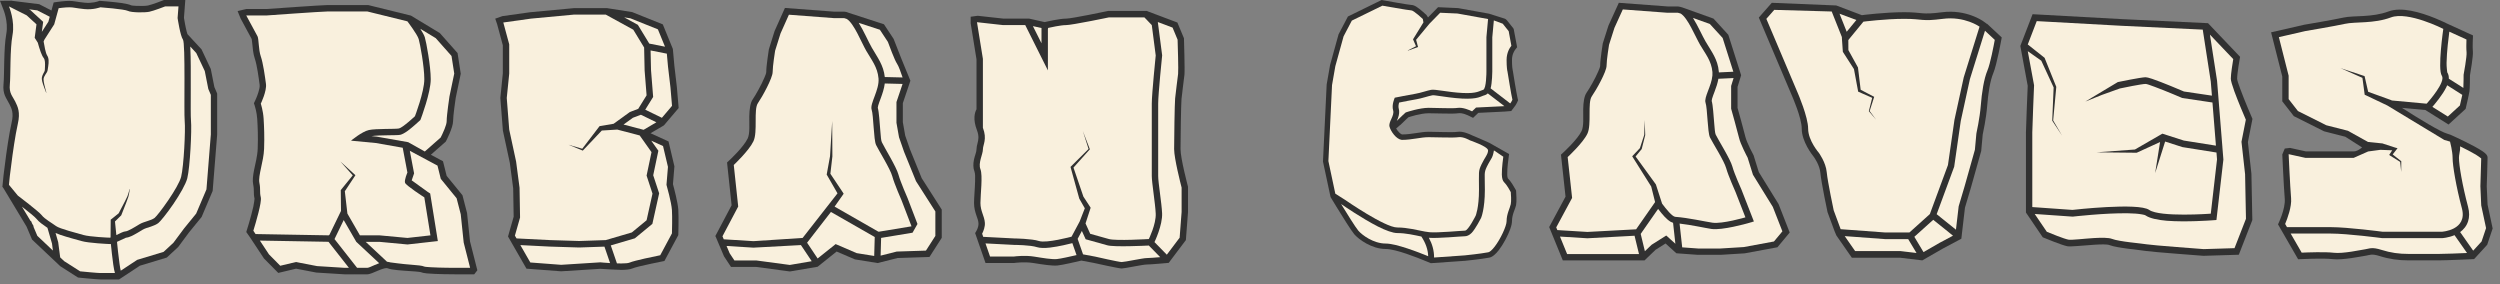
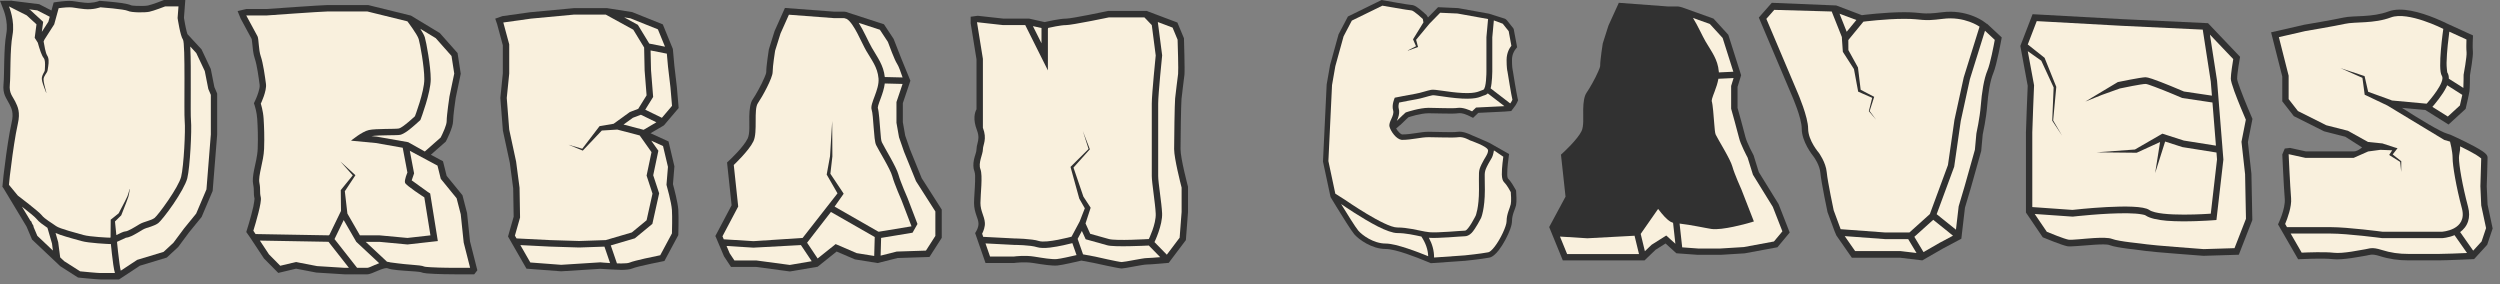
<svg xmlns="http://www.w3.org/2000/svg" width="132" height="15" viewBox="0 0 132 15" fill="none">
  <rect x="0" y="0" width="132" height="15" fill="#808080" stroke="none" />
  <g clip-path="url(#clip0_51806_4718)">
    <path fill-rule="evenodd" clip-rule="evenodd" d="M128.773 13.747C129.196 13.747 130.633 13.68 130.633 13.68L131.324 12.924L131.612 12.063L131.344 10.804L131.3 9.833C131.303 9.732 131.344 8.518 131.344 8.319C131.344 8.279 131.332 8.229 131.295 8.176C131.26 8.128 131.191 8.065 131.094 7.997C130.647 7.688 129.533 7.182 129.533 7.182L129.506 7.17C129.428 7.129 129.335 7.091 129.221 7.061C128.854 6.963 127.713 6.263 126.824 5.695L128.059 5.809L129.283 6.575L130.185 5.749L130.197 5.698C130.197 5.698 130.36 5.007 130.387 4.821C130.411 4.65 130.414 4.078 130.414 3.977C130.437 3.848 130.593 2.943 130.568 2.717C130.543 2.491 130.569 1.987 130.569 1.987L130.575 1.872L129.179 1.233L129.157 1.222C129.157 1.222 128.199 0.736 127.299 0.567C126.865 0.485 126.444 0.481 126.124 0.601C125.237 0.934 124.272 0.808 123.739 0.927C123.201 1.047 121.664 1.306 121.664 1.306L121.654 1.308L119.913 1.707L120.504 4.039V5.35L121.114 6.132L122.713 6.934L123.833 7.22L124.719 7.785C124.694 7.804 124.669 7.824 124.642 7.843C124.533 7.92 124.407 7.995 124.277 7.995H121.755L120.912 7.809L120.635 7.843L120.505 8.156C120.505 8.156 120.583 9.886 120.635 10.496C120.681 11.033 120.279 11.846 120.279 11.846L120.282 11.851L121.341 13.689L121.443 13.684C121.443 13.684 122.663 13.621 123.172 13.683C123.701 13.747 124.707 13.527 124.918 13.5C125.106 13.476 125.201 13.377 125.648 13.52C126.156 13.681 126.637 13.747 127.171 13.747H128.773Z" fill="#313131" />
    <path fill-rule="evenodd" clip-rule="evenodd" d="M129.599 12.416C129.27 12.557 128.946 12.574 128.946 12.574L128.937 12.574H125.78L125.758 12.571C125.758 12.571 123.953 12.332 123.063 12.332H120.948L121.529 13.34C121.84 13.326 122.778 13.292 123.212 13.345C123.717 13.407 124.675 13.188 124.876 13.163C125.102 13.134 125.214 13.025 125.749 13.195C126.223 13.347 126.672 13.407 127.171 13.407H128.773C129.116 13.407 129.851 13.376 130.259 13.358L129.599 12.416Z" fill="#F9F0DD" />
    <path fill-rule="evenodd" clip-rule="evenodd" d="M130.584 13.235L131.029 12.748L131.264 12.044L131.009 10.849L130.964 9.837V9.83C130.964 9.83 131.004 8.668 131.008 8.365C130.966 8.332 130.841 8.234 130.721 8.163C130.479 8.019 130.157 7.856 129.891 7.727C129.897 7.786 129.896 7.848 129.89 7.912C129.878 8.042 129.833 8.186 129.833 8.335C129.833 8.722 130.012 9.788 130.312 10.913C130.395 11.222 130.381 11.474 130.317 11.678C130.239 11.93 130.081 12.117 129.895 12.253L130.584 13.235Z" fill="#F9F0DD" />
    <path fill-rule="evenodd" clip-rule="evenodd" d="M126.296 5.306L128.111 5.473L128.14 5.461C128.257 5.33 129.146 4.314 128.928 3.997C128.696 3.658 129.006 1.525 129.006 1.525C129.006 1.525 127.145 0.58 126.241 0.919C125.337 1.259 124.355 1.137 123.812 1.259C123.269 1.38 121.719 1.641 121.719 1.641L120.324 1.961L120.84 3.997V5.233L121.331 5.863L122.83 6.614L123.967 6.904L125.033 7.496L125.75 7.569L125.773 7.567L126.469 7.794L126.59 7.826L126.334 8.154L126.775 8.505L126.788 8.513L126.784 9.078L126.729 8.548L126.203 8.219L126.149 8.18L126.308 7.936L125.683 7.911L125.039 7.997L124.277 8.334H121.719L120.84 8.14C120.84 8.14 120.918 9.861 120.97 10.467C121.008 10.913 120.779 11.531 120.656 11.825L120.753 11.993H123.063C123.967 11.993 125.802 12.236 125.802 12.236H128.928C128.928 12.236 130.298 12.163 129.988 11C129.678 9.837 129.497 8.734 129.497 8.334C129.497 7.993 129.362 7.477 129.362 7.477L129.058 7.389L126.049 5.569L124.909 5.026L124.856 5.004L124.736 4.111L123.579 3.597L124.817 4.007L124.85 4.02L125.039 4.847L126.202 5.267L126.296 5.306Z" fill="#F9F0DD" />
    <path fill-rule="evenodd" clip-rule="evenodd" d="M129.211 4.502C129.196 4.54 129.178 4.579 129.158 4.619C128.964 5.01 128.573 5.477 128.43 5.643L129.245 6.153L129.882 5.569C129.907 5.463 129.966 5.209 130.009 5.009L129.211 4.502Z" fill="#F9F0DD" />
    <path fill-rule="evenodd" clip-rule="evenodd" d="M130.065 4.642C130.079 4.391 130.078 3.962 130.078 3.962V3.947L130.081 3.931C130.081 3.931 130.259 2.98 130.234 2.754C130.215 2.581 130.223 2.259 130.229 2.086L129.325 1.672C129.288 1.944 129.188 2.728 129.179 3.318C129.175 3.528 129.211 3.791 129.214 3.818C129.273 3.91 129.304 4.023 129.298 4.155L130.065 4.642Z" fill="#F9F0DD" />
    <path fill-rule="evenodd" clip-rule="evenodd" d="M106.97 6.997V11.222L107.857 12.529L107.903 12.548C107.903 12.548 108.871 12.951 109.162 13.003C109.336 13.034 109.998 12.958 110.583 12.922C110.934 12.901 111.254 12.889 111.392 12.944C111.776 13.096 113.021 13.201 113.309 13.252C113.593 13.302 116.34 13.507 116.34 13.507L116.348 13.507L118.209 13.45L118.923 11.619L118.875 9.178L118.689 7.503L118.93 6.278L118.907 6.225C118.907 6.225 118.517 5.328 118.283 4.687C118.193 4.44 118.121 4.237 118.121 4.157C118.121 3.866 118.26 3.093 118.26 3.093L118.276 3L116.593 1.234L116.591 1.224L112.08 1.012L107.32 0.75L106.674 2.426L107.063 4.53C107.05 4.84 106.97 6.767 106.97 6.997Z" fill="#313131" />
    <path fill-rule="evenodd" clip-rule="evenodd" d="M117.061 4.262L117.341 7.745L117.343 7.746L117.341 7.757L117.395 8.423L117.028 11.616L116.752 11.636C116.752 11.636 115.408 11.735 114.404 11.656C113.91 11.616 113.491 11.518 113.292 11.378C113.251 11.349 113.183 11.337 113.099 11.321C112.902 11.283 112.64 11.266 112.348 11.261C111.145 11.242 109.461 11.436 109.461 11.436L109.432 11.438L107.433 11.298C107.675 11.653 108.072 12.238 108.072 12.238C108.26 12.316 108.979 12.611 109.217 12.654C109.382 12.683 110.009 12.603 110.564 12.569C110.974 12.544 111.348 12.548 111.51 12.612C111.881 12.759 113.086 12.854 113.364 12.902C113.636 12.95 116.191 13.141 116.355 13.153L117.982 13.103L118.587 11.552L118.541 9.202L118.35 7.487L118.58 6.32C118.493 6.117 118.174 5.37 117.971 4.815C117.86 4.51 117.787 4.255 117.787 4.156C117.787 3.912 117.878 3.343 117.915 3.12L116.684 1.828L117.061 4.262Z" fill="#F9F0DD" />
    <path fill-rule="evenodd" clip-rule="evenodd" d="M107.066 2.348L107.929 3.033L107.953 3.05L108.565 4.569L108.572 4.586L108.407 6.36L108.88 7.165L108.362 6.379L108.358 6.372L108.432 4.615L107.78 3.206L107.066 2.702L107.399 4.502C107.399 4.502 107.305 6.747 107.305 6.996V10.933L109.425 11.083C109.425 11.083 112.912 10.684 113.477 11.083C114.043 11.481 116.729 11.282 116.729 11.282L117.059 8.416L117.03 8.053L115.231 7.767L114.319 7.473L113.791 9.141L114.052 7.499L112.817 8.065L110.695 8.043L112.724 7.894L114.174 7.057L115.305 7.421L117.001 7.69L116.818 5.412L115.224 5.175L115.205 5.167C115.205 5.167 114.355 4.802 113.765 4.584C113.537 4.499 113.352 4.432 113.289 4.432C113.078 4.432 112.091 4.637 111.93 4.671L110.98 5.011L110.104 5.363L111.821 4.333L111.843 4.329C111.843 4.329 113.048 4.078 113.289 4.078C113.344 4.078 113.471 4.108 113.636 4.164C114.163 4.342 115.161 4.766 115.312 4.831L116.789 5.05L116.729 4.305L116.305 1.564L112.064 1.364L107.54 1.115L107.066 2.348Z" fill="#F9F0DD" />
    <path fill-rule="evenodd" clip-rule="evenodd" d="M98.307 0.802L96.953 0.288L93.551 0.148L92.865 0.927L94.622 5.071C94.622 5.071 95.132 6.221 95.132 6.797C95.132 7.467 95.675 8.168 95.769 8.284C95.805 8.332 96.077 8.717 96.115 9.122C96.165 9.655 96.489 11.181 96.489 11.181L96.495 11.206L96.864 12.205L96.962 12.435L97.778 13.608H100.325L101.499 13.748L102.572 13.13L103.559 12.604L103.585 12.382L103.587 12.379L103.585 12.377L103.75 10.965L104.058 9.928L104.608 7.972L104.687 7.105C104.709 7.003 104.873 6.237 104.922 5.604C104.973 4.958 105.07 4.279 105.246 3.862C105.433 3.421 105.674 2.073 105.674 2.073L105.691 1.976L104.917 1.255L104.911 1.262L104.712 1.119C104.712 1.119 103.834 0.48 102.54 0.647C101.412 0.793 101.532 0.644 100.547 0.644C99.522 0.644 98.347 0.796 98.347 0.796L98.307 0.802Z" fill="#313131" />
    <path fill-rule="evenodd" clip-rule="evenodd" d="M100.752 12.625H99.529L97.401 12.467L97.951 13.257H100.344L101.192 13.358L100.752 12.625Z" fill="#F9F0DD" />
    <path fill-rule="evenodd" clip-rule="evenodd" d="M103.118 12.444L102.075 11.605L101.077 12.503L101.561 13.311L102.412 12.82L103.118 12.444Z" fill="#F9F0DD" />
    <path fill-rule="evenodd" clip-rule="evenodd" d="M97.25 1.954L96.714 0.607L93.68 0.521L93.263 0.995L94.93 4.929C94.93 4.929 95.47 6.174 95.47 6.797C95.47 7.42 96.034 8.067 96.034 8.067C96.034 8.067 96.402 8.565 96.451 9.088C96.5 9.611 96.819 11.105 96.819 11.105L97.187 12.101L99.541 12.275H100.817L101.896 11.304L102.852 8.714L103.196 6.324L103.686 4.082L104.52 1.408C104.52 1.408 103.735 0.845 102.582 0.995C101.43 1.144 101.552 0.995 100.547 0.995C99.541 0.995 98.388 1.144 98.388 1.144L97.592 2.113L97.595 2.646L98.089 3.542L98.101 3.562L98.243 4.739L98.958 5.113L98.718 5.862L99.06 6.323L98.681 5.878L98.674 5.87L98.851 5.165L98.111 4.839L97.889 3.648L97.323 2.768L97.302 2.734L97.254 2.048L97.25 1.954Z" fill="#F9F0DD" />
    <path fill-rule="evenodd" clip-rule="evenodd" d="M103.274 12.127L103.418 10.891L103.734 9.827L104.275 7.906L104.353 7.049L104.355 7.037C104.355 7.037 104.534 6.232 104.585 5.576C104.639 4.887 104.749 4.165 104.937 3.721C105.086 3.369 105.268 2.412 105.324 2.105L104.808 1.623L104.012 4.174L103.528 6.388L103.181 8.803L102.256 11.309L103.274 12.127Z" fill="#F9F0DD" />
    <path fill-rule="evenodd" clip-rule="evenodd" d="M97.506 1.677L98.016 1.056L97.127 0.725L97.506 1.677Z" fill="#F9F0DD" />
    <path fill-rule="evenodd" clip-rule="evenodd" d="M81.799 11.985L81.796 11.986L82.516 13.748H86.832L87.415 13.188L87.941 12.856L88.512 13.373L89.643 13.455H90.85L92.114 13.377L93.848 13.056L94.496 12.277L93.909 10.776L92.865 9.088L92.588 8.194L92.58 8.18C92.58 8.18 92.231 7.54 92.155 7.22C92.082 6.912 91.788 5.861 91.742 5.696V4.589L91.932 3.973L91.255 1.836L90.474 0.983L88.821 0.391C88.794 0.379 88.639 0.341 88.596 0.341H88.063L85.474 0.148L84.926 1.351L84.627 2.291L84.623 2.315C84.623 2.315 84.489 3.148 84.489 3.471C84.489 3.536 84.443 3.64 84.391 3.764C84.224 4.156 83.924 4.676 83.769 4.898C83.65 5.068 83.597 5.4 83.593 5.783C83.588 6.185 83.632 6.66 83.507 6.92C83.291 7.37 82.542 8.052 82.542 8.052L82.419 8.165L82.66 10.384L81.799 11.985Z" fill="#313131" />
    <path fill-rule="evenodd" clip-rule="evenodd" d="M86.304 12.447L83.812 12.581L82.367 12.491L82.744 13.414H86.539L86.304 12.447Z" fill="#F9F0DD" />
    <path fill-rule="evenodd" clip-rule="evenodd" d="M86.629 12.35L86.85 13.264L87.204 12.924L87.978 12.435L88.46 12.871L88.338 11.764C88.299 11.753 88.257 11.736 88.215 11.713C88.124 11.664 88.013 11.571 87.9 11.453C87.782 11.329 87.656 11.173 87.548 11.031L86.629 12.35Z" fill="#F9F0DD" />
    <path fill-rule="evenodd" clip-rule="evenodd" d="M91.533 4.121L90.732 4.159C90.692 4.387 90.613 4.62 90.531 4.835C90.48 4.971 90.429 5.098 90.398 5.209C90.387 5.251 90.378 5.315 90.377 5.328C90.441 5.535 90.475 6.084 90.514 6.554C90.535 6.802 90.549 7.023 90.591 7.112C90.725 7.39 91.363 8.401 91.471 8.799C91.571 9.169 91.947 10.007 91.951 10.015L92.605 11.693L92.254 11.796C92.254 11.796 90.929 12.172 90.366 12.089C90.038 12.04 89.311 11.876 88.682 11.805L88.82 13.06L89.656 13.121H90.84L92.072 13.045L93.665 12.75L94.11 12.215L93.605 10.924L92.555 9.225L92.274 8.322C92.22 8.22 91.901 7.613 91.826 7.296C91.747 6.963 91.41 5.762 91.41 5.762L91.404 5.74V4.538L91.533 4.121Z" fill="#F9F0DD" />
-     <path fill-rule="evenodd" clip-rule="evenodd" d="M87.758 10.752C87.973 11.042 88.294 11.437 88.456 11.449C89.139 11.498 90.038 11.703 90.416 11.758C90.936 11.835 92.158 11.476 92.158 11.476L91.638 10.142C91.638 10.142 91.248 9.27 91.144 8.885C91.04 8.5 90.416 7.525 90.286 7.255C90.156 6.986 90.156 5.728 90.052 5.421C89.959 5.144 90.368 4.537 90.415 3.988C90.415 3.988 90.417 3.816 90.416 3.804C90.364 3.214 90.052 2.855 89.766 2.367C89.511 1.932 89.111 0.926 88.733 0.713C88.733 0.713 88.607 0.674 88.596 0.674H88.05L85.684 0.498L85.243 1.469L84.957 2.367C84.957 2.367 84.827 3.163 84.827 3.47C84.827 3.778 84.281 4.753 84.047 5.087C83.813 5.421 84.047 6.575 83.813 7.063C83.579 7.55 82.773 8.294 82.773 8.294L83.007 10.45L82.169 12.006L82.227 12.148L83.813 12.246L86.386 12.108L87.389 10.67L87.184 9.849L86.18 8.252L86.587 7.821L86.815 7.124L86.841 6.334C86.841 6.334 86.868 7.129 86.868 7.133L86.684 7.862L86.68 7.873L86.359 8.261L87.421 9.724L87.432 9.742L87.758 10.752Z" fill="#F9F0DD" />
    <path fill-rule="evenodd" clip-rule="evenodd" d="M91.52 3.787L90.955 2.004L90.28 1.266L89.389 0.947C89.644 1.35 89.885 1.903 90.059 2.199C90.371 2.731 90.697 3.13 90.753 3.774C90.755 3.79 90.756 3.807 90.757 3.823L91.52 3.787Z" fill="#F9F0DD" />
    <path fill-rule="evenodd" clip-rule="evenodd" d="M70.253 10.404L70.569 10.925C70.866 11.411 71.351 12.186 71.5 12.362C71.731 12.636 72.425 13.147 73.165 13.147C73.699 13.147 74.833 13.602 75.302 13.795L75.547 13.896L77.36 13.77C77.416 13.764 78.211 13.683 78.636 13.602C78.719 13.586 78.81 13.538 78.901 13.46C78.98 13.394 79.061 13.305 79.141 13.202C79.383 12.888 79.62 12.433 79.74 12.097C79.802 11.924 79.833 11.775 79.833 11.679C79.833 11.318 80.006 11.038 80.048 10.837C80.087 10.649 80.063 10.236 80.053 10.118L80.048 10.058L80.02 10.005C79.965 9.903 79.772 9.565 79.615 9.415C79.609 9.409 79.607 9.398 79.604 9.387C79.589 9.339 79.583 9.275 79.582 9.204C79.573 8.884 79.656 8.314 79.656 8.314L79.681 8.135L78.636 7.541C78.636 7.541 77.839 7.186 77.723 7.145C77.612 7.089 77.243 6.915 76.957 6.96C76.703 7.001 75.855 6.957 75.432 6.957C75.002 6.957 74.569 7.095 74.033 7.099C73.978 7.087 73.929 7.043 73.88 6.996C73.817 6.935 73.761 6.86 73.717 6.785C73.849 6.658 73.952 6.586 73.952 6.586C74.136 6.401 74.34 6.215 74.362 6.195L74.365 6.192L74.371 6.19C74.401 6.18 75 5.98 75.432 5.98C75.866 5.98 76.734 6.022 76.994 5.98C77.217 5.945 77.498 6.085 77.601 6.136L77.778 6.224L78.055 5.959C78.332 5.946 79.087 5.909 79.447 5.891L79.793 5.862L79.965 5.635C79.986 5.608 80.006 5.58 80.025 5.552C80.062 5.496 80.104 5.409 80.114 5.387L80.156 5.293L80.131 5.194C80.079 4.994 79.894 3.842 79.876 3.731L79.87 3.702C79.859 3.66 79.833 3.516 79.833 3.165C79.833 2.874 79.954 2.68 80.021 2.597L80.103 2.494L80.08 2.364L79.926 1.547L79.91 1.504L79.576 1.084C79.507 0.997 79.443 0.983 79.443 0.983L78.623 0.723L76.989 0.428L75.929 0.38L75.4 0.92L75.321 0.796C75.321 0.796 74.985 0.478 74.778 0.35C74.671 0.285 74.575 0.261 74.516 0.261C74.39 0.261 73.04 0.016 73.04 0.016L72.949 0L71.17 0.871L70.676 1.812L70.228 3.433L70.048 4.461L69.853 8.53L70.253 10.404Z" fill="#313131" />
    <path fill-rule="evenodd" clip-rule="evenodd" d="M79.374 8.274L78.88 7.941C78.88 7.941 78.844 8.187 78.775 8.318C78.71 8.444 78.607 8.589 78.504 8.805C78.346 9.14 78.401 9.151 78.401 10.018C78.401 11.051 78.204 11.498 78.204 11.498L78.201 11.507L78.197 11.515C78.197 11.515 77.916 12.07 77.707 12.293C77.581 12.427 77.442 12.474 77.349 12.474C77.172 12.474 75.888 12.597 75.444 12.555C75.625 12.889 75.722 13.235 75.719 13.597L77.336 13.484C77.386 13.479 78.166 13.4 78.583 13.32C78.627 13.312 78.671 13.281 78.719 13.241C78.784 13.185 78.85 13.112 78.916 13.026C79.238 12.609 79.548 11.926 79.548 11.68C79.548 11.294 79.725 10.992 79.769 10.778C79.804 10.612 79.778 10.246 79.769 10.142C79.722 10.053 79.557 9.755 79.419 9.624C79.383 9.59 79.352 9.538 79.332 9.471C79.311 9.403 79.3 9.313 79.297 9.212C79.289 8.875 79.374 8.274 79.374 8.274Z" fill="#F9F0DD" />
    <path fill-rule="evenodd" clip-rule="evenodd" d="M70.81 10.773C71.1 11.246 71.57 12.003 71.716 12.175C71.917 12.413 72.52 12.859 73.164 12.859C73.724 12.859 74.917 13.326 75.408 13.528C75.397 13.17 75.271 12.83 75.058 12.504L75.048 12.489C74.678 12.414 74.238 12.306 73.775 12.306C73.547 12.306 73.164 12.169 72.747 11.957C71.927 11.54 70.933 10.856 70.851 10.8L70.81 10.773Z" fill="#F9F0DD" />
    <path fill-rule="evenodd" clip-rule="evenodd" d="M75.157 1.183L75.126 1.005C75.126 1.005 74.647 0.548 74.516 0.548C74.385 0.548 72.99 0.299 72.99 0.299L71.377 1.088L70.941 1.919L70.505 3.497L70.331 4.494L70.139 8.506L70.505 10.226L71.028 10.558C71.028 10.558 73.121 12.011 73.775 12.011C74.316 12.011 74.826 12.153 75.234 12.226C75.234 12.226 75.402 12.254 75.475 12.261C75.911 12.302 77.175 12.178 77.349 12.178C77.524 12.178 77.916 11.388 77.916 11.388C77.916 11.388 78.091 10.973 78.091 10.018C78.091 9.063 78.047 9.053 78.221 8.684C78.396 8.315 78.57 8.149 78.57 7.941C78.57 7.733 77.611 7.41 77.611 7.41C77.611 7.41 77.262 7.202 77.001 7.244C76.739 7.285 75.867 7.244 75.431 7.244C74.995 7.244 74.556 7.386 74.011 7.386C73.724 7.35 73.444 6.955 73.368 6.695C73.292 6.435 73.644 6.114 73.557 5.823C73.469 5.532 73.644 5.158 73.644 5.158C73.644 5.158 74.472 4.992 74.734 4.951C74.995 4.909 75.344 4.785 75.562 4.743C75.78 4.701 76.434 4.868 77.219 4.909C78.003 4.951 78.134 4.785 78.308 4.743C78.483 4.701 78.483 3.788 78.483 3.788V1.96L78.57 1.005L76.957 0.714L76.042 0.673L75.474 1.252L75.472 1.255L74.77 2.101L74.863 2.445L74.875 2.481L74.344 2.672L74.338 2.675L74.333 2.663L74.339 2.66L74.765 2.44L74.621 2.107L74.609 2.074L75.157 1.183Z" fill="#F9F0DD" />
    <path fill-rule="evenodd" clip-rule="evenodd" d="M78.557 4.932C78.5 4.986 78.439 5.017 78.384 5.03C78.195 5.075 78.052 5.249 77.202 5.205C76.72 5.179 76.287 5.108 75.969 5.064C75.81 5.042 75.69 5.02 75.623 5.033C75.402 5.075 75.049 5.2 74.785 5.242C74.599 5.272 74.127 5.364 73.874 5.415C73.846 5.507 73.823 5.633 73.855 5.742C73.896 5.878 73.879 6.056 73.813 6.236C73.795 6.285 73.774 6.335 73.751 6.383C73.951 6.181 74.174 5.98 74.174 5.98L74.221 5.938L74.281 5.918C74.281 5.918 74.952 5.693 75.431 5.693C75.853 5.693 76.697 5.738 76.95 5.698C77.233 5.653 77.595 5.814 77.726 5.879L77.936 5.678C77.936 5.678 78.987 5.627 79.433 5.605L78.557 4.932Z" fill="#F9F0DD" />
    <path fill-rule="evenodd" clip-rule="evenodd" d="M78.875 1.078L78.793 1.973V3.788C78.793 3.788 78.788 4.361 78.705 4.666L79.739 5.461C79.757 5.438 79.774 5.414 79.79 5.391C79.818 5.349 79.848 5.284 79.856 5.267C79.802 5.064 79.613 3.89 79.595 3.777C79.582 3.73 79.548 3.566 79.548 3.165C79.548 2.782 79.711 2.526 79.8 2.416L79.659 1.647L79.345 1.252L78.875 1.078Z" fill="#F9F0DD" />
    <path fill-rule="evenodd" clip-rule="evenodd" d="M55.159 1.167L54.34 0.983H52.981L51.621 0.833L51.251 0.884V1.227L51.559 3.134V5.771C51.465 5.941 51.361 6.292 51.581 6.869C51.707 7.196 51.656 7.4 51.614 7.56C51.583 7.68 51.559 7.787 51.559 7.891C51.559 8.026 51.467 8.225 51.425 8.428C51.38 8.648 51.377 8.868 51.453 9.06C51.494 9.165 51.49 9.357 51.485 9.571C51.475 9.98 51.429 10.454 51.429 10.715C51.429 10.975 51.488 11.182 51.554 11.377C51.6 11.511 51.653 11.636 51.664 11.784C51.682 12.036 51.488 12.303 51.488 12.303L51.491 12.309L51.488 12.31L52.035 13.887H53.544L53.556 13.885C53.556 13.885 54.076 13.81 54.546 13.885C55.056 13.966 55.54 14.045 55.835 14.018C56.094 13.994 56.918 13.802 57.098 13.759L57.762 13.884C57.835 13.9 59.071 14.176 59.226 14.176C59.382 14.176 60.344 13.966 60.551 13.966C60.763 13.966 61.633 13.886 61.633 13.886L61.707 13.88L62.614 12.677L62.727 11.202V9.86L62.722 9.839C62.722 9.839 62.332 8.375 62.332 7.874C62.332 7.365 62.358 5.489 62.384 5.226C62.41 4.962 62.513 4.154 62.539 3.944C62.565 3.73 62.514 2.053 62.514 2.053L62.513 2.021L62.166 1.189L60.582 0.592L60.567 0.576H58.517L58.483 0.583C58.483 0.583 56.593 0.983 56.29 0.983C55.953 0.983 55.252 1.145 55.252 1.145L55.159 1.167Z" fill="#313131" />
    <path fill-rule="evenodd" clip-rule="evenodd" d="M56.899 12.612L57.185 13.43L57.83 13.55L57.833 13.551C57.833 13.551 59.074 13.836 59.226 13.836C59.382 13.836 60.344 13.626 60.552 13.626C60.67 13.626 61 13.6 61.259 13.578L60.658 12.964C60.458 12.974 58.819 13.054 58.459 12.95C58.097 12.846 57.475 12.675 57.475 12.675L57.323 12.633L57.123 12.193L56.899 12.612Z" fill="#F9F0DD" />
    <path fill-rule="evenodd" clip-rule="evenodd" d="M56.62 12.838C56.463 12.878 55.905 13.018 55.442 13.072C55.159 13.105 54.905 13.099 54.757 13.051C54.398 12.933 53.557 12.931 53.551 12.931L52.034 12.852L52.275 13.546H53.521C53.608 13.534 54.126 13.472 54.599 13.548C55.076 13.624 55.529 13.703 55.805 13.678C56.002 13.66 56.539 13.539 56.841 13.469L56.62 12.838Z" fill="#F9F0DD" />
    <path fill-rule="evenodd" clip-rule="evenodd" d="M61.608 13.448L62.285 12.55L62.389 11.189V9.905C62.341 9.717 61.994 8.361 61.994 7.874C61.994 7.359 62.021 5.459 62.047 5.193C62.073 4.927 62.178 4.114 62.204 3.902C62.227 3.712 62.185 2.324 62.177 2.096L61.911 1.457L61.128 1.162L61.134 1.169L61.362 2.924L61.358 2.963C61.358 2.963 61.152 4.971 61.152 5.473V9.291C61.152 9.644 61.334 10.704 61.359 11.26C61.388 11.889 60.96 12.774 60.96 12.774L60.956 12.782L61.608 13.448Z" fill="#F9F0DD" />
    <path fill-rule="evenodd" clip-rule="evenodd" d="M55.329 1.537V3.717L54.133 1.325H52.963L51.585 1.172L51.897 3.107V6.746C52.131 7.357 51.897 7.637 51.897 7.891C51.897 8.145 51.637 8.604 51.767 8.934C51.897 9.265 51.767 10.283 51.767 10.716C51.767 11.149 51.975 11.403 52.001 11.759C52.017 11.973 51.929 12.196 51.857 12.341L51.914 12.505L53.561 12.59C53.561 12.59 54.471 12.599 54.861 12.726C55.251 12.854 56.577 12.497 56.577 12.497L57.004 11.699L57.278 10.998L56.992 10.498L56.985 10.485L56.534 8.853L56.522 8.813L57.476 7.866L57.172 6.916L57.539 7.864L57.545 7.882L56.68 8.848L57.203 10.381L57.551 10.912L57.586 10.97L57.316 11.797L57.564 12.345C57.564 12.345 58.188 12.517 58.552 12.621C58.916 12.726 60.658 12.621 60.658 12.621C60.658 12.621 61.048 11.836 61.022 11.276C60.996 10.716 60.814 9.647 60.814 9.291V5.473C60.814 4.964 61.022 2.928 61.022 2.928L60.814 1.325L60.424 0.918H58.552C58.552 0.918 56.602 1.325 56.291 1.325C56.005 1.325 55.438 1.453 55.342 1.475L55.329 1.537Z" fill="#F9F0DD" />
    <path fill-rule="evenodd" clip-rule="evenodd" d="M54.991 2.285V1.48L54.538 1.379L54.991 2.285Z" fill="#F9F0DD" />
    <path fill-rule="evenodd" clip-rule="evenodd" d="M37.794 12.511L38.227 13.534L38.598 14.095H39.925L41.707 14.333L43.168 14.086L44.174 13.281L45.141 13.696L46.339 13.889L47.395 13.622L49.077 13.567L49.724 12.557V11.065L48.666 9.408L48.05 7.893L47.795 7.159L47.67 6.452V5.446L48.069 4.263L47.587 3.086L47.192 2.077L47.186 2.058L46.673 1.282L44.816 0.678C44.73 0.636 44.645 0.615 44.566 0.615H44.033L41.444 0.42L40.896 1.644L40.597 2.601L40.593 2.626C40.593 2.626 40.458 3.474 40.458 3.803C40.458 3.869 40.413 3.974 40.361 4.1C40.194 4.499 39.894 5.028 39.739 5.253C39.62 5.426 39.567 5.765 39.562 6.155C39.557 6.564 39.602 7.047 39.477 7.312C39.262 7.769 38.512 8.462 38.512 8.462L38.388 8.579L38.629 10.838L37.769 12.465L37.794 12.511Z" fill="#313131" />
    <path fill-rule="evenodd" clip-rule="evenodd" d="M42.289 12.94L39.781 13.076L38.362 12.987L38.525 13.371L38.778 13.754H39.947L41.701 13.989L42.859 13.792L42.289 12.94Z" fill="#F9F0DD" />
    <path fill-rule="evenodd" clip-rule="evenodd" d="M42.614 12.815L43.171 13.648L44.122 12.888L45.235 13.366L46.158 13.514L46.186 12.515L43.873 11.191L42.614 12.815Z" fill="#F9F0DD" />
    <path fill-rule="evenodd" clip-rule="evenodd" d="M46.716 4.408C46.684 4.671 46.594 4.944 46.501 5.193C46.45 5.331 46.399 5.46 46.368 5.574C46.357 5.615 46.348 5.68 46.347 5.692C46.411 5.904 46.444 6.462 46.484 6.941C46.505 7.192 46.518 7.417 46.561 7.507C46.695 7.791 47.333 8.82 47.44 9.224C47.541 9.601 47.917 10.454 47.92 10.461L48.443 11.827L48.182 12.287L46.523 12.561L46.497 13.497L47.348 13.282L48.89 13.232L49.387 12.456V11.165L48.365 9.566L47.734 8.014L47.468 7.246L47.333 6.483V5.389C47.333 5.389 47.549 4.748 47.656 4.432L46.716 4.408Z" fill="#F9F0DD" />
    <path fill-rule="evenodd" clip-rule="evenodd" d="M44.067 10.909L46.376 12.231L46.416 12.232L48.128 11.95L47.608 10.592C47.608 10.592 47.218 9.704 47.114 9.312C47.01 8.92 46.386 7.928 46.256 7.654C46.126 7.38 46.126 6.1 46.022 5.787C45.918 5.473 46.438 4.742 46.386 4.142C46.334 3.541 46.022 3.175 45.736 2.679C45.483 2.241 45.088 1.231 44.712 1.002L44.57 0.956L44.566 0.956H44.02L41.654 0.777L41.212 1.765L40.926 2.679C40.926 2.679 40.796 3.489 40.796 3.802C40.796 4.116 40.251 5.108 40.017 5.447C39.782 5.787 40.017 6.962 39.782 7.458C39.549 7.954 38.743 8.711 38.743 8.711L38.977 10.905L38.147 12.475L38.214 12.635L39.782 12.733L42.379 12.563L44.22 10.209L43.667 9.248L43.649 9.218L43.826 8.245L43.94 6.388C43.94 6.388 43.95 8.254 43.95 8.258L43.844 9.174L44.496 10.15L44.545 10.229L44.067 10.909Z" fill="#F9F0DD" />
    <path fill-rule="evenodd" clip-rule="evenodd" d="M47.657 4.09C47.576 3.847 47.444 3.477 47.363 3.363C47.24 3.189 46.932 2.352 46.881 2.213L46.457 1.57L45.34 1.207C45.601 1.619 45.85 2.2 46.027 2.508C46.332 3.038 46.65 3.437 46.717 4.067L47.657 4.09Z" fill="#F9F0DD" />
    <path fill-rule="evenodd" clip-rule="evenodd" d="M31.692 14.194C31.755 14.2 32.702 14.253 32.823 14.251C33.06 14.248 33.266 14.225 33.372 14.18C33.678 14.051 35.003 13.796 35.003 13.796L35.081 13.781L35.814 12.414L35.816 12.373C35.816 12.373 35.842 11.496 35.815 11.071C35.791 10.686 35.577 9.891 35.532 9.726C35.532 9.726 35.609 8.784 35.609 8.784L35.298 7.468L34.348 7.035L35.054 6.62L35.833 5.703L35.737 4.579C35.736 4.576 35.607 3.476 35.607 3.476L35.527 2.586L34.996 1.287L33.378 0.638L32.077 0.434L32.069 0.43H30.303L27.993 0.646C27.985 0.647 26.529 0.851 26.529 0.851L26.148 0.985L26.249 1.279L26.549 2.389V3.874L26.418 5.173L26.552 6.894L26.918 8.594L27.096 9.942L27.121 11.443L26.823 12.489L26.83 12.499L27.798 14.186L29.627 14.325L31.692 14.194Z" fill="#313131" />
    <path fill-rule="evenodd" clip-rule="evenodd" d="M31.915 13.022L30.58 13.068C30.58 13.068 29.035 13.02 29.032 13.02L27.475 12.941L28.001 13.859L29.63 13.982L31.698 13.851L31.712 13.852C31.712 13.852 31.932 13.875 32.212 13.891L31.915 13.022Z" fill="#F9F0DD" />
    <path fill-rule="evenodd" clip-rule="evenodd" d="M32.575 13.908C32.658 13.91 32.74 13.911 32.819 13.91C33.001 13.908 33.16 13.9 33.242 13.865C33.514 13.751 34.563 13.537 34.86 13.477L35.479 12.323C35.484 12.149 35.5 11.454 35.478 11.093C35.453 10.684 35.198 9.79 35.198 9.79L35.19 9.76L35.268 8.811L35.008 7.711L34.386 7.428L34.762 7.959L34.49 9.254L34.803 10.209L34.445 11.821L33.521 12.583L32.249 12.957L32.575 13.908Z" fill="#F9F0DD" />
    <path fill-rule="evenodd" clip-rule="evenodd" d="M32.399 6.535L33.257 5.914L33.698 5.747L34.14 5.033L34.036 3.723L34.01 2.508L33.438 1.569L31.983 0.77H30.319L28.031 0.984L26.575 1.188L26.887 2.341V3.889L26.757 5.175L26.887 6.843L27.251 8.533L27.433 9.915L27.459 11.487L27.187 12.441L27.272 12.588L29.045 12.677L30.579 12.725L31.983 12.677L33.361 12.273L34.14 11.63L34.452 10.224L34.14 9.272L34.4 8.033L33.776 7.152L32.592 6.842L31.775 6.892L30.791 7.931L30.772 7.953L30.015 7.641L30.743 7.854L31.63 6.695L31.66 6.659L32.399 6.535Z" fill="#F9F0DD" />
    <path fill-rule="evenodd" clip-rule="evenodd" d="M33.839 6.059L33.417 6.218L32.922 6.576L33.98 6.853L33.981 6.855L34.657 6.457L33.839 6.059Z" fill="#F9F0DD" />
    <path fill-rule="evenodd" clip-rule="evenodd" d="M34.351 2.664L34.374 3.706L34.486 5.119L34.069 5.792L34.948 6.22L35.483 5.589L35.4 4.613C35.4 4.613 35.27 3.513 35.27 3.511L35.209 2.833L34.351 2.664Z" fill="#F9F0DD" />
    <path fill-rule="evenodd" clip-rule="evenodd" d="M35.112 2.465L34.737 1.55L33.288 0.968L32.957 0.916L33.679 1.312L34.282 2.302L35.112 2.465Z" fill="#F9F0DD" />
    <path fill-rule="evenodd" clip-rule="evenodd" d="M18.691 14.483L18.695 14.488L18.702 14.483H19.399C19.529 14.483 19.764 14.372 20.006 14.27C20.105 14.229 20.206 14.19 20.3 14.17C20.366 14.156 20.427 14.148 20.477 14.169C20.674 14.252 21.231 14.287 21.688 14.317C21.858 14.328 22.013 14.339 22.125 14.354C22.177 14.361 22.216 14.365 22.236 14.375C22.281 14.397 22.391 14.421 22.54 14.436C23.024 14.482 24 14.483 24 14.483H25.04L25.204 14.27L24.817 12.747L24.661 11.25L24.418 10.309L23.583 9.285L23.39 8.514L22.749 8.171L23.536 7.477L23.551 7.45C23.551 7.45 23.923 6.738 23.923 6.397C23.923 6.101 24.052 5.24 24.062 5.167L24.328 3.893L24.16 2.802L23.225 1.748L21.713 0.833L21.708 0.826L19.444 0.268H17.269C17.005 0.268 14.285 0.461 14.082 0.475H13.002L12.545 0.584L12.706 0.981C12.706 0.981 13.194 1.878 13.29 2.061C13.293 2.085 13.31 2.2 13.318 2.285C13.341 2.538 13.37 2.857 13.453 3.093C13.57 3.43 13.662 4.124 13.709 4.48C13.723 4.589 13.686 4.731 13.646 4.863C13.572 5.108 13.467 5.324 13.467 5.324L13.406 5.45L13.45 5.583C13.45 5.583 13.56 5.915 13.582 6.285C13.607 6.692 13.631 7.201 13.607 7.853C13.593 8.234 13.482 8.643 13.413 8.986C13.354 9.28 13.329 9.538 13.365 9.721C13.44 10.097 13.368 10.184 13.44 10.491C13.437 10.512 13.415 10.734 13.377 10.904C13.252 11.475 13.003 12.251 13.003 12.251L13.2 12.531L13.938 13.648L14.692 14.41L15.633 14.186L16.7 14.391L18.172 14.483H18.691Z" fill="#313131" />
    <path fill-rule="evenodd" clip-rule="evenodd" d="M17.344 12.767L13.721 12.703L14.2 13.428L14.797 14.032L15.624 13.835L16.741 14.05L18.181 14.14H18.422L17.344 12.767Z" fill="#F9F0DD" />
    <path fill-rule="evenodd" clip-rule="evenodd" d="M20.433 13.819C20.496 13.821 20.607 13.854 20.607 13.854C20.607 13.854 21.294 13.949 21.71 13.976C22.032 13.998 22.304 14.029 22.385 14.069C22.431 14.092 22.581 14.099 22.765 14.111C23.267 14.141 24 14.141 24 14.141H24.822L24.483 12.808L24.327 11.312L24.109 10.468L23.273 9.443L23.099 8.744L21.638 7.963L21.864 9.154L21.738 9.523L22.587 10.135L22.714 10.217L23.118 12.728L21.515 12.908L20.032 12.769H19.309L20.433 13.819Z" fill="#F9F0DD" />
    <path fill-rule="evenodd" clip-rule="evenodd" d="M17.662 12.623L18.854 14.14H19.398C19.439 14.14 19.493 14.117 19.558 14.091C19.693 14.036 19.855 13.957 20.014 13.899L20.02 13.896L18.81 12.767L18.811 12.767L18.148 11.619L17.662 12.623Z" fill="#F9F0DD" />
    <path fill-rule="evenodd" clip-rule="evenodd" d="M18.343 11.278L19.005 12.427H20.047L21.511 12.563L22.727 12.427L22.404 10.421C22.404 10.421 21.437 9.798 21.387 9.652C21.337 9.506 21.511 9.111 21.511 9.111L21.263 7.801L19.849 7.552L18.534 7.427C18.534 7.427 19.105 6.949 19.477 6.866C19.849 6.783 20.866 6.824 21.065 6.783C21.263 6.741 21.908 6.138 21.908 6.138C21.908 6.138 22.404 4.849 22.404 4.184C22.404 3.518 22.181 2.312 22.107 2.063C22.032 1.813 21.511 1.127 21.511 1.127L19.402 0.607H17.269C16.996 0.607 14.093 0.815 14.093 0.815H13.001C13.001 0.815 13.522 1.772 13.597 1.917C13.671 2.063 13.646 2.624 13.77 2.978C13.894 3.331 13.994 4.059 14.043 4.433C14.093 4.807 13.77 5.473 13.77 5.473C13.77 5.473 13.894 5.847 13.919 6.263C13.944 6.679 13.969 7.199 13.944 7.864C13.919 8.529 13.621 9.278 13.696 9.652C13.77 10.026 13.696 10.109 13.77 10.421C13.83 10.671 13.508 11.758 13.377 12.183L13.493 12.358L17.358 12.426L17.396 12.395L18.005 11.138L17.993 10.078L17.99 10.04L18.625 9.259L17.968 8.522L18.734 9.219L18.766 9.252L18.207 10.098L18.343 11.278Z" fill="#F9F0DD" />
    <path fill-rule="evenodd" clip-rule="evenodd" d="M22.193 1.521C22.303 1.694 22.4 1.864 22.43 1.966C22.509 2.227 22.743 3.489 22.743 4.185C22.743 4.892 22.224 6.263 22.224 6.263L22.195 6.337L22.138 6.39C22.138 6.39 21.806 6.7 21.535 6.902C21.374 7.021 21.221 7.1 21.134 7.118C20.946 7.158 20.028 7.122 19.615 7.188L19.894 7.215L21.552 7.507L22.429 8L23.267 7.261C23.302 7.194 23.395 7.009 23.473 6.812C23.532 6.663 23.584 6.507 23.584 6.397C23.584 6.076 23.729 5.111 23.729 5.111L23.729 5.106L23.984 3.884L23.84 2.955L23.007 2.014L22.193 1.521Z" fill="#F9F0DD" />
    <path fill-rule="evenodd" clip-rule="evenodd" d="M2.717 0.555L2.069 0.221L0.635 0.043L0.621 0.036L0 0.043L0.167 0.472C0.167 0.472 0.454 1.131 0.332 1.79C0.19 2.556 0.235 3.943 0.187 4.422C0.131 4.988 0.334 5.165 0.502 5.505C0.616 5.735 0.73 5.965 0.616 6.462C0.473 7.089 0.329 8.149 0.329 8.149L0.329 8.15L0.188 9.245L0.13 9.833L0.123 9.836L0.128 9.846L0.127 9.864L0.173 9.921L1.402 11.964L1.692 12.649L3.182 14.056L4.119 14.654L4.159 14.658C4.159 14.658 5.116 14.754 5.3 14.754H6.287L7.386 14.029L8.805 13.6L9.408 13.042L9.977 12.275L10.646 11.455L11.228 10.082L11.466 7.113V4.941L11.318 4.594L11.13 3.644L10.642 2.608L9.898 1.803C9.885 1.763 9.869 1.715 9.858 1.674C9.788 1.403 9.731 1.053 9.713 0.94L9.784 0H8.659L8.601 0.023C8.601 0.023 8.032 0.246 7.812 0.291C7.688 0.316 7.416 0.322 7.182 0.309C7.061 0.301 6.953 0.298 6.902 0.272C6.83 0.236 6.638 0.19 6.402 0.157C5.956 0.096 5.325 0.048 5.325 0.048L5.251 0.043L5.183 0.069C5.183 0.069 4.874 0.183 4.489 0.144C4.002 0.095 3.904 0.047 3.659 0.047C3.405 0.047 3.05 0.098 3.05 0.098L2.834 0.129L2.717 0.555Z" fill="#313131" />
    <path fill-rule="evenodd" clip-rule="evenodd" d="M3.073 12.789L3.178 13.59L3.387 13.788L4.231 14.326C4.409 14.344 5.143 14.416 5.3 14.416H6.068C6.04 14.325 6.008 14.162 5.98 13.967C5.928 13.609 5.879 13.135 5.854 12.883C5.839 12.885 5.826 12.886 5.815 12.886C5.716 12.886 4.667 12.832 4.318 12.731C4.085 12.664 3.549 12.526 3.183 12.399C3.088 12.367 3.003 12.333 2.933 12.301L3.073 12.789Z" fill="#F9F0DD" />
    <path fill-rule="evenodd" clip-rule="evenodd" d="M10.046 2.457C10.048 2.486 10.049 2.516 10.051 2.547C10.101 3.588 10.047 5.985 10.084 6.362C10.133 6.854 10.034 8.822 9.889 9.413C9.812 9.72 9.491 10.276 9.154 10.77C8.815 11.268 8.461 11.7 8.359 11.778C8.26 11.853 8.122 11.913 7.971 11.964C7.823 12.014 7.655 12.055 7.534 12.128C7.36 12.234 7.112 12.387 6.929 12.47C6.817 12.521 6.716 12.547 6.644 12.554C6.615 12.567 6.363 12.686 6.178 12.769C6.199 12.983 6.253 13.522 6.31 13.92C6.334 14.085 6.355 14.225 6.376 14.292L7.244 13.72L8.637 13.299L9.159 12.815C9.159 12.815 9.712 12.069 9.715 12.067L10.358 11.277L10.901 9.999L11.132 7.099V5.01L10.998 4.695L10.812 3.751L10.363 2.8L10.046 2.457Z" fill="#F9F0DD" />
    <path fill-rule="evenodd" clip-rule="evenodd" d="M1.16 10.914L1.618 11.675L1.638 11.667L1.699 11.811L1.779 11.945L1.761 11.956L1.971 12.452L2.793 13.229L2.746 12.861L2.506 12.03C2.294 11.885 2.045 11.712 1.939 11.569C1.863 11.466 1.474 11.157 1.16 10.914Z" fill="#F9F0DD" />
    <path fill-rule="evenodd" clip-rule="evenodd" d="M6.143 12.411C6.328 12.32 6.534 12.219 6.612 12.219C6.753 12.219 7.128 11.982 7.362 11.841C7.596 11.698 7.971 11.651 8.159 11.509C8.346 11.367 9.424 9.9 9.565 9.332C9.705 8.764 9.799 6.87 9.752 6.397C9.705 5.923 9.799 2.279 9.659 2.089C9.518 1.9 9.377 0.953 9.377 0.953L9.424 0.338H8.721C8.721 0.338 8.112 0.575 7.878 0.622C7.643 0.669 6.94 0.669 6.753 0.575C6.565 0.48 5.3 0.385 5.3 0.385C5.3 0.385 4.925 0.527 4.456 0.48C3.988 0.433 3.894 0.385 3.66 0.385C3.425 0.385 3.097 0.433 3.097 0.433L2.863 1.285L2.347 2.089L2.303 2.19C2.321 2.3 2.346 2.446 2.377 2.584C2.41 2.725 2.443 2.856 2.485 2.92C2.532 2.99 2.559 3.08 2.566 3.179C2.58 3.386 2.519 3.629 2.516 3.699C2.514 3.735 2.496 3.781 2.465 3.833C2.428 3.893 2.375 3.965 2.338 4.043C2.318 4.085 2.303 4.128 2.3 4.172C2.297 4.237 2.314 4.342 2.337 4.453C2.382 4.66 2.448 4.88 2.448 4.88L2.45 4.886L2.437 4.892L2.435 4.884C2.435 4.884 2.345 4.672 2.278 4.469C2.24 4.354 2.21 4.242 2.207 4.172C2.203 4.115 2.216 4.058 2.236 4.001C2.278 3.875 2.37 3.763 2.367 3.699C2.363 3.64 2.39 3.448 2.373 3.269C2.365 3.187 2.346 3.109 2.303 3.057C2.254 2.998 2.203 2.887 2.153 2.757C2.091 2.592 2.034 2.395 1.996 2.255L1.832 1.995L1.926 1.285L1.41 0.811L0.473 0.338C0.473 0.338 0.801 1.095 0.66 1.853C0.52 2.61 0.566 3.983 0.52 4.456C0.473 4.929 0.66 5.071 0.801 5.355C0.941 5.639 1.082 5.923 0.941 6.539C0.801 7.154 0.66 8.196 0.66 8.196L0.52 9.284L0.473 9.758L0.941 10.326C0.941 10.326 2.066 11.178 2.207 11.367C2.347 11.556 2.769 11.793 2.957 11.935C3.144 12.077 4.081 12.314 4.409 12.409C4.738 12.503 5.722 12.55 5.815 12.55C5.815 12.55 5.82 12.55 5.822 12.55L5.821 12.541L5.838 12.539L5.845 11.656L5.843 11.602L6.265 11.264C6.308 11.184 6.47 10.88 6.591 10.641C6.656 10.515 6.709 10.408 6.726 10.364C6.743 10.321 6.76 10.269 6.776 10.218C6.811 10.103 6.84 9.993 6.84 9.993L6.841 9.986L6.855 9.989L6.854 9.996C6.854 9.996 6.837 10.109 6.814 10.228C6.804 10.282 6.792 10.337 6.78 10.382C6.767 10.428 6.725 10.543 6.673 10.678C6.563 10.97 6.407 11.356 6.407 11.356L6.399 11.372L6.071 11.694L6.143 12.411Z" fill="#F9F0DD" />
    <path fill-rule="evenodd" clip-rule="evenodd" d="M1.527 0.492L1.6 0.529L2.279 1.153L2.209 1.683L2.555 1.144L2.626 0.885L1.969 0.548L1.527 0.492Z" fill="#F9F0DD" />
  </g>
  <defs>
    <clipPath id="clip0_51806_4718">
      <rect width="132" height="15" fill="white" />
    </clipPath>
  </defs>
</svg>